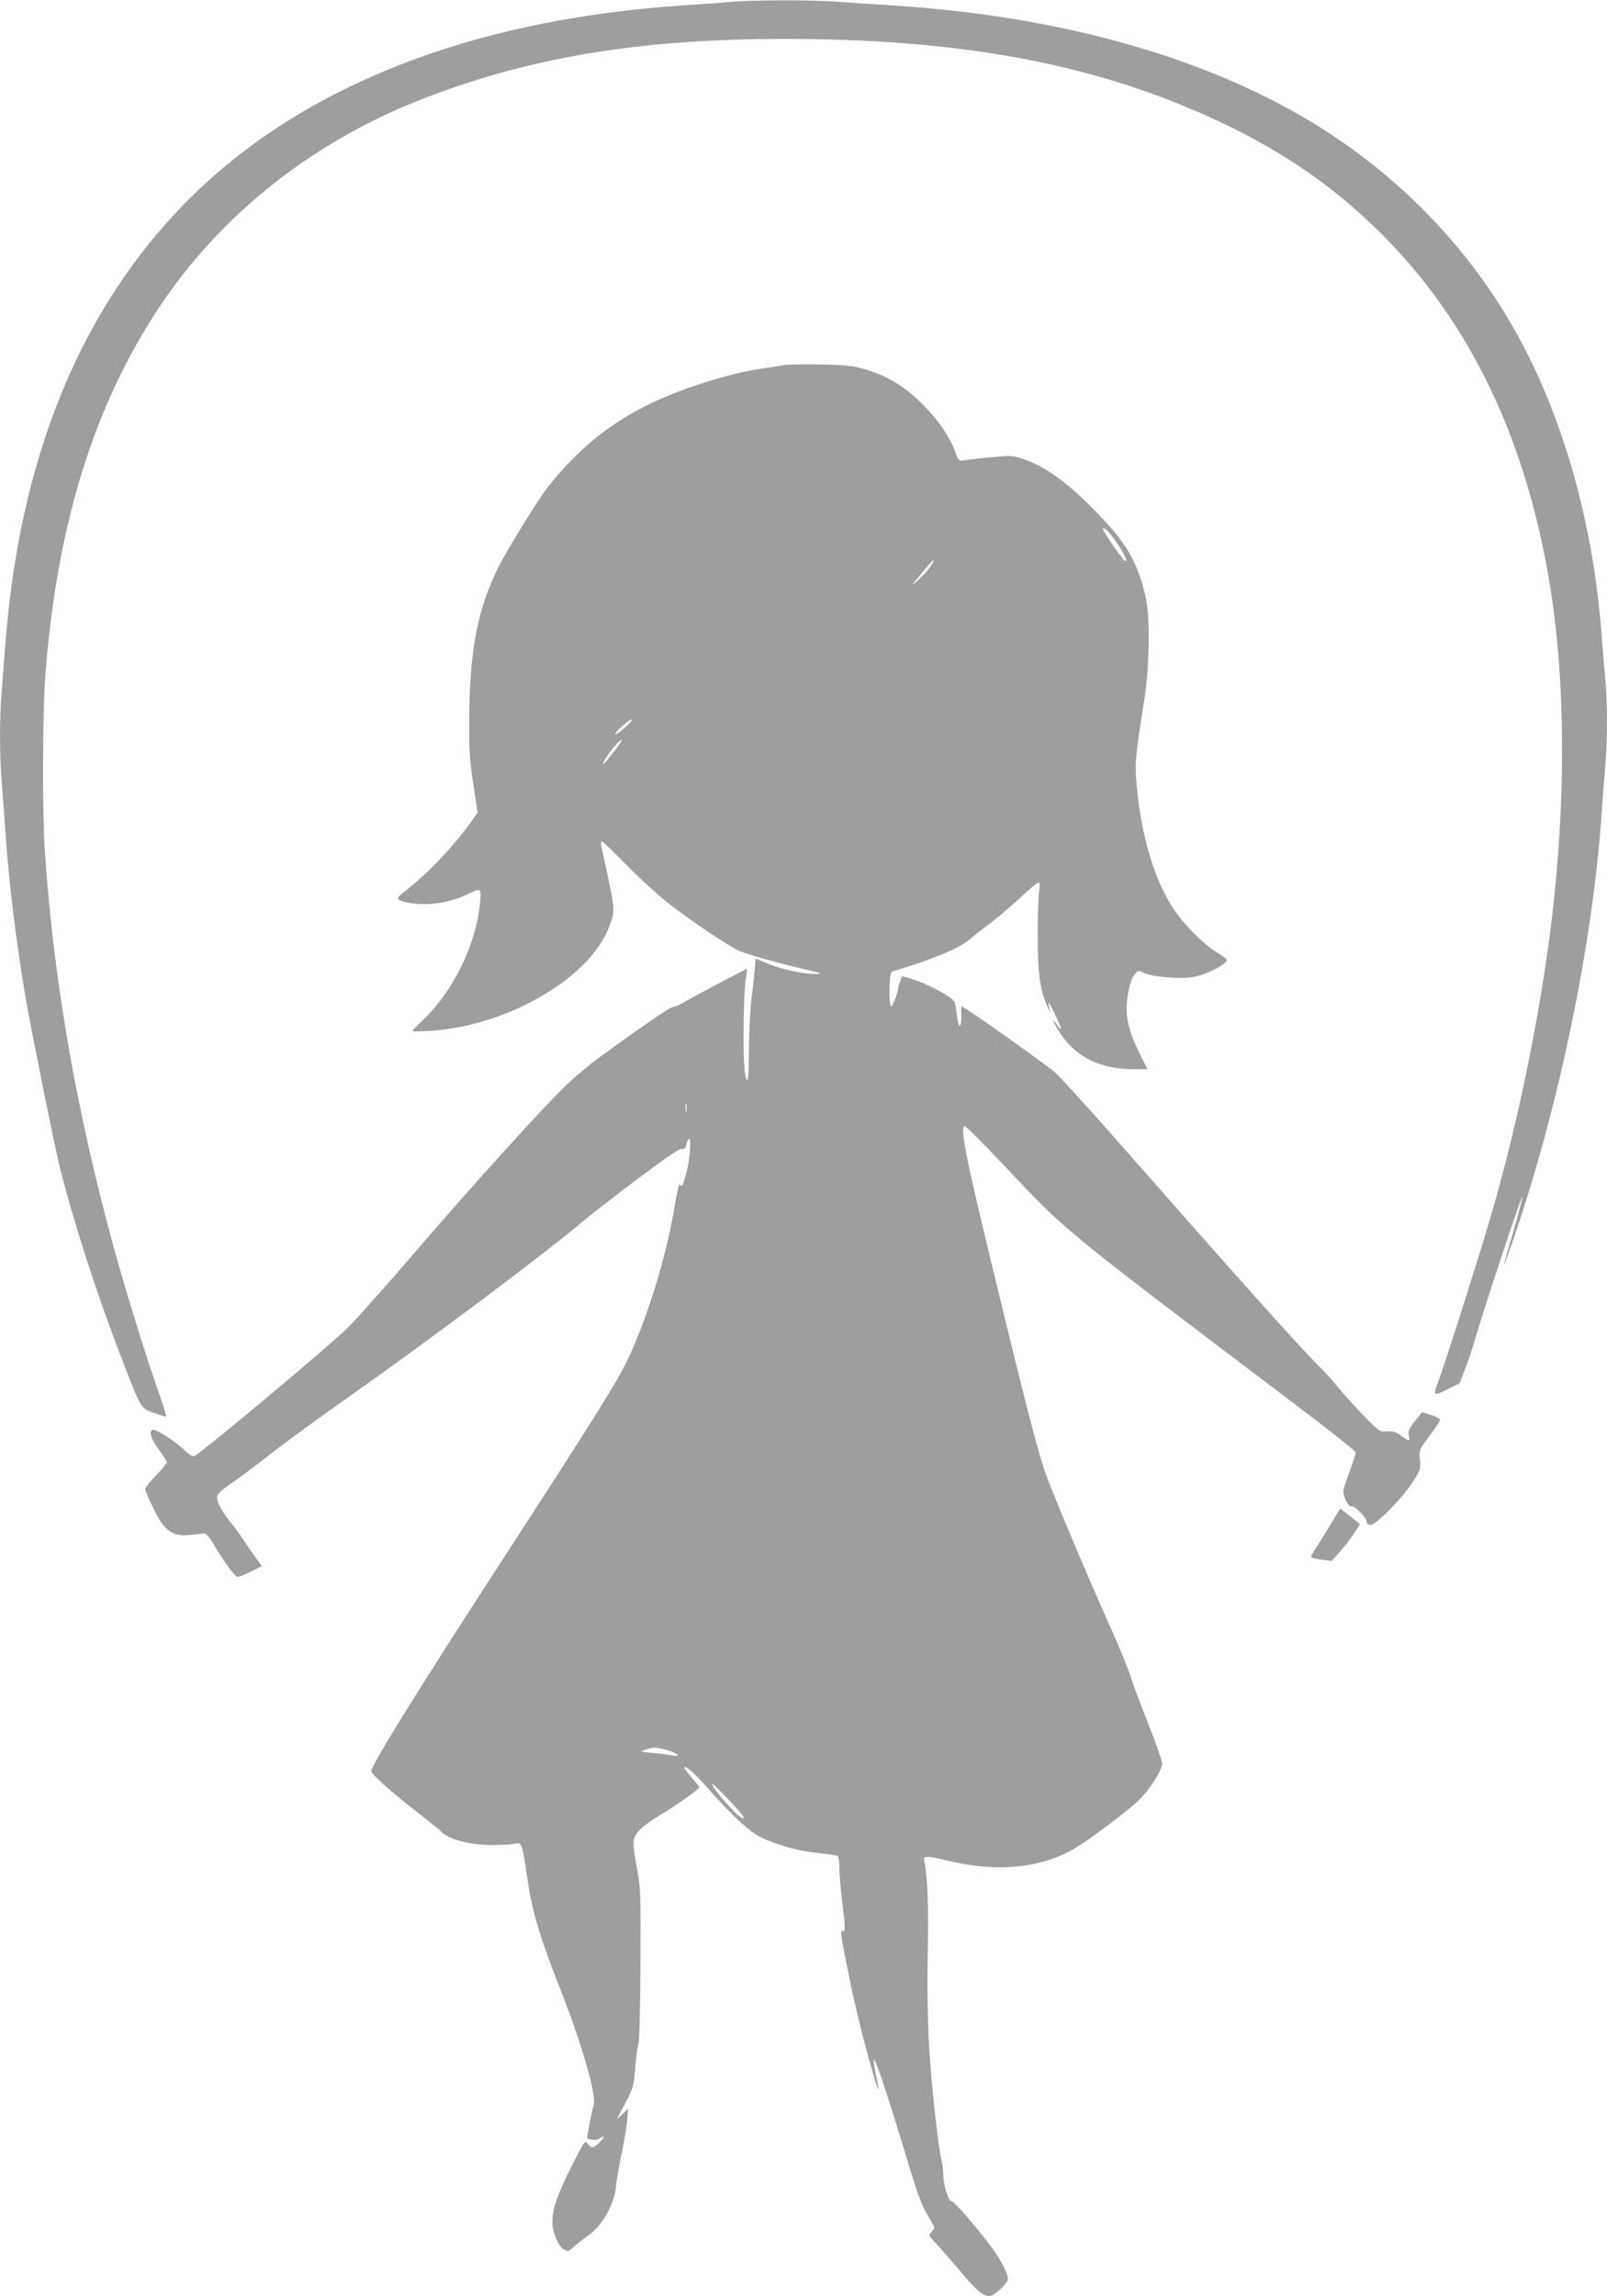
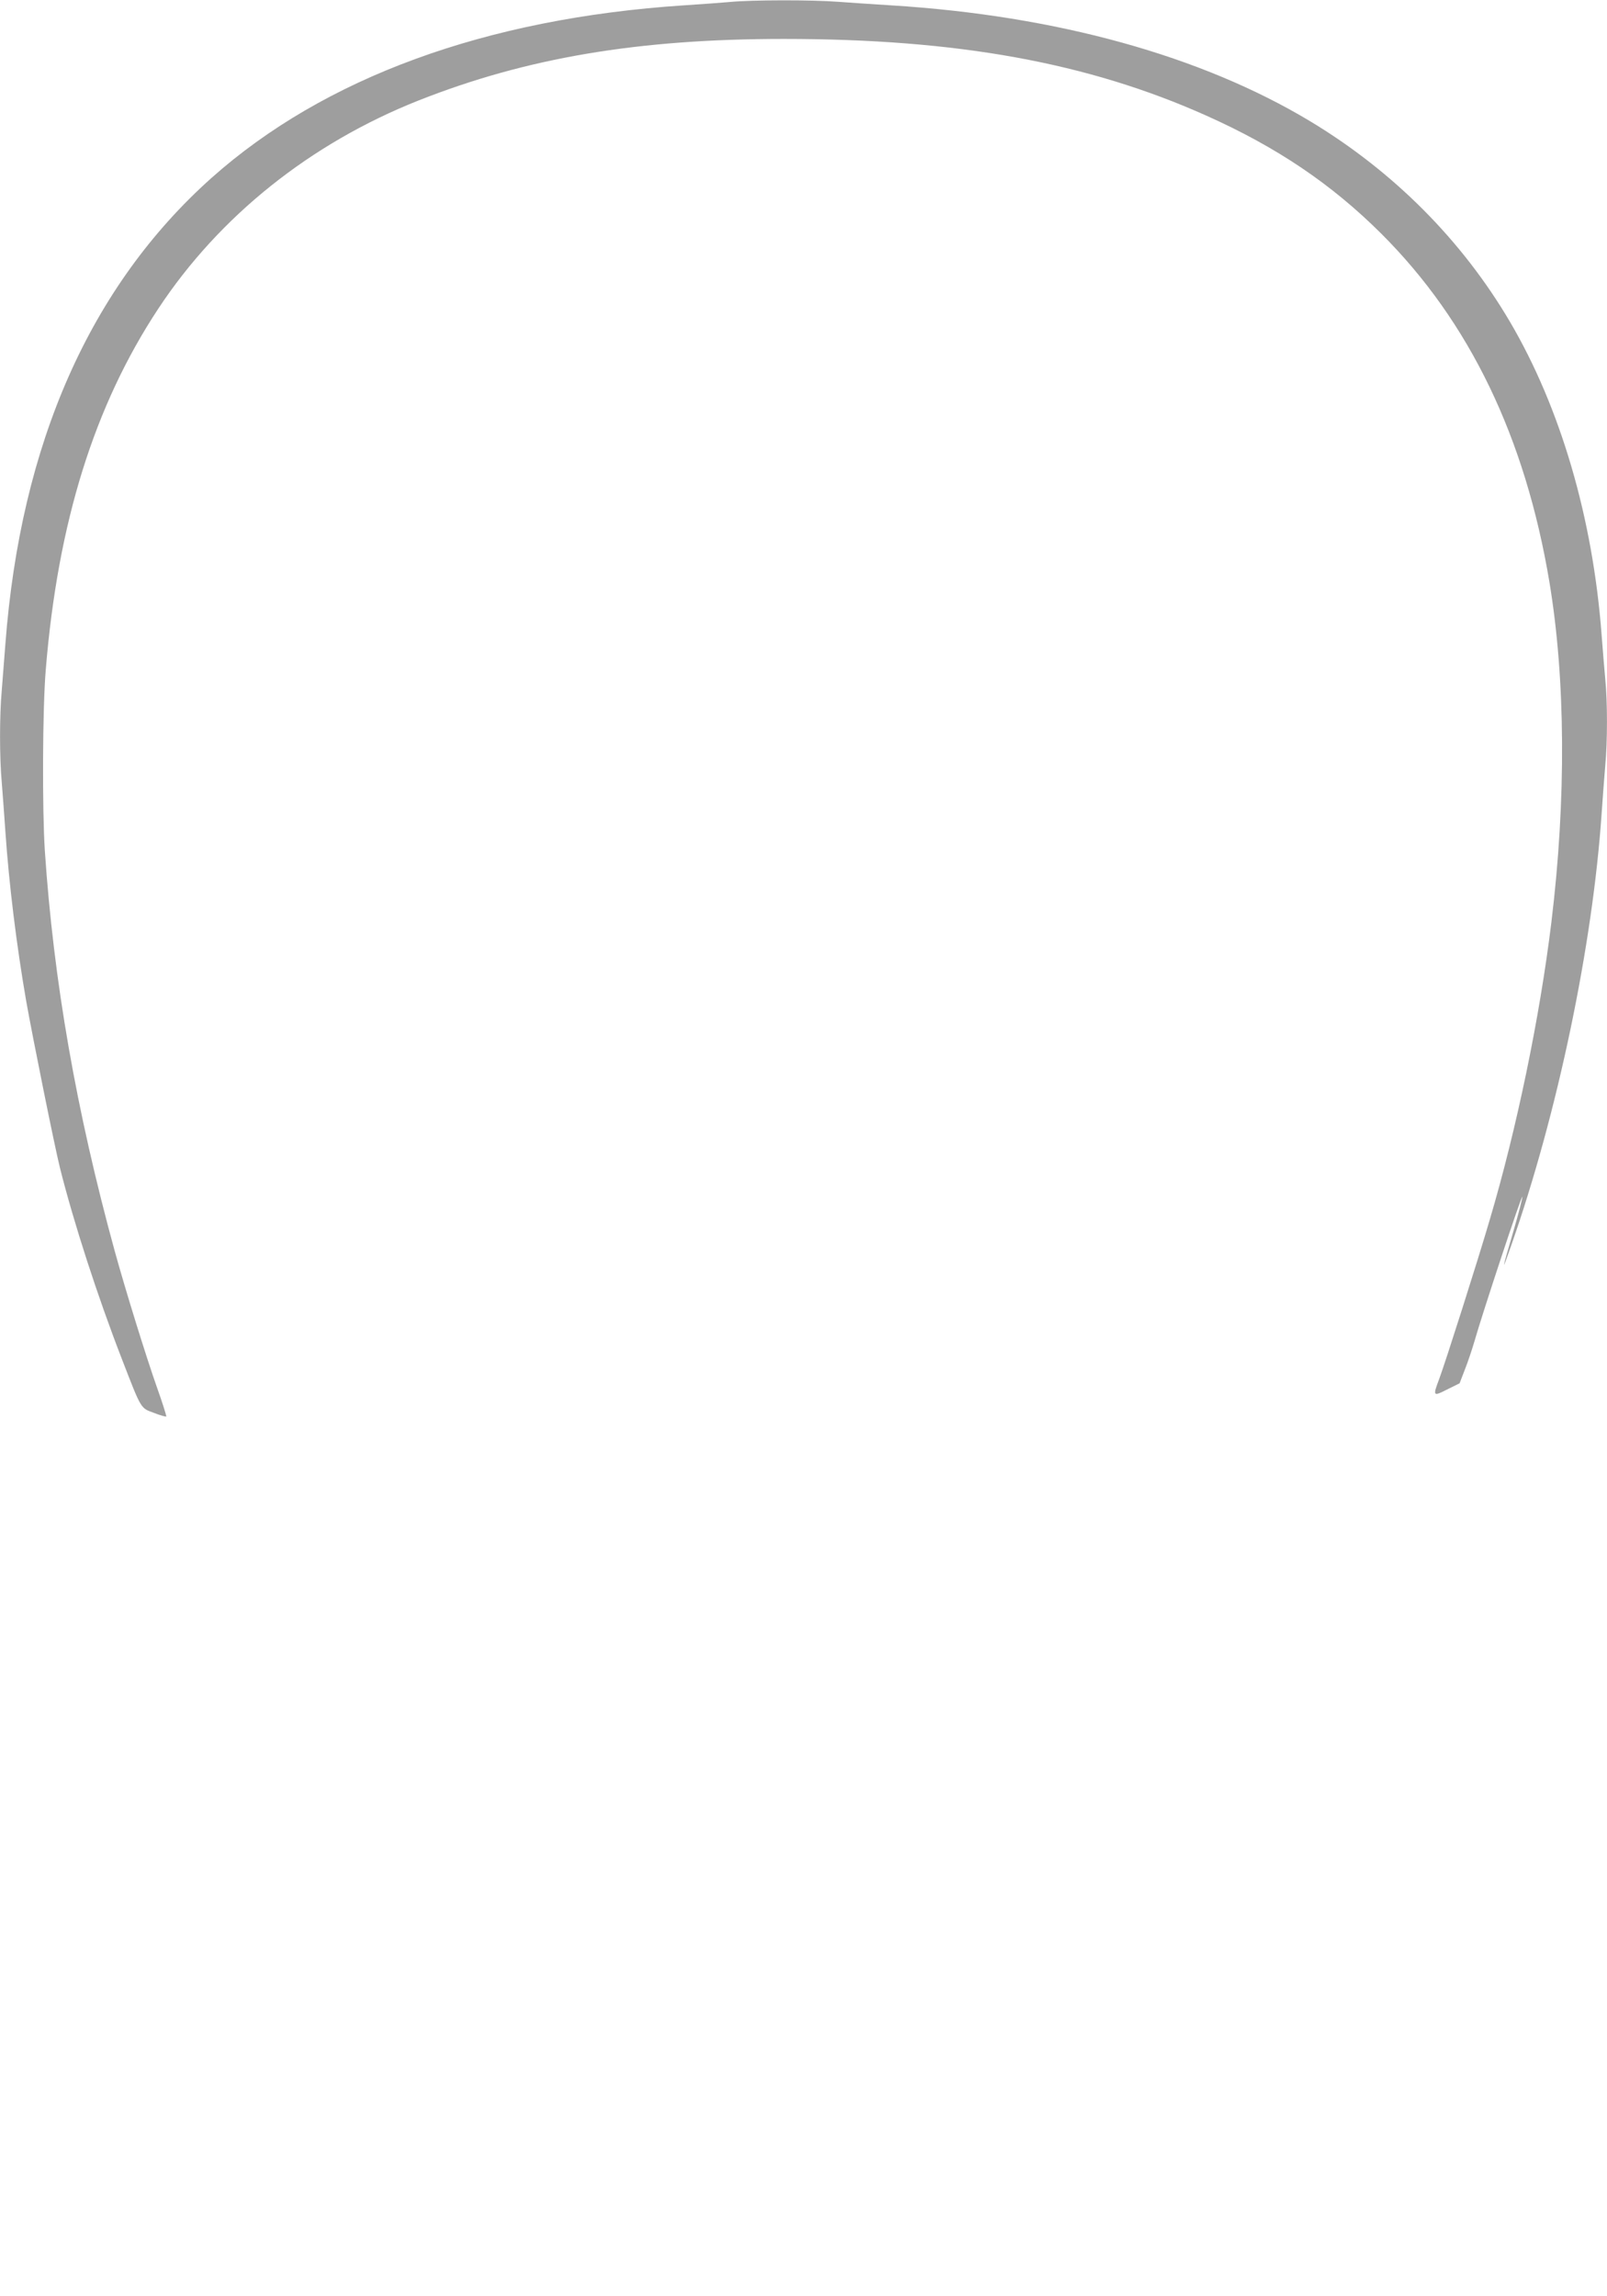
<svg xmlns="http://www.w3.org/2000/svg" version="1.0" width="896pt" height="1280pt" viewBox="0 0 896 1280" preserveAspectRatio="xMidYMid meet">
  <g transform="translate(0,1280) scale(0.1,-0.1)" fill="#9e9e9e" stroke="none">
    <path d="M4070 12789 c-47 -4 -164 -13 -260 -19 -1102 -73 -2002 -402 -2631 -962 -677 -605 -1064 -1481 -1149 -2598 -6 -80 -15 -195 -20 -256 -13 -141 -13 -377 0 -518 5 -61 14 -183 20 -271 20 -292 62 -634 116 -945 37 -208 159 -813 189 -933 77 -306 209 -713 344 -1061 111 -287 104 -274 180 -302 35 -14 66 -22 68 -20 2 2 -20 73 -50 157 -62 175 -176 543 -237 764 -215 784 -341 1505 -390 2233 -15 232 -13 789 5 1007 67 821 270 1473 628 2015 340 515 848 921 1451 1160 602 238 1224 343 2036 343 969 0 1696 -132 2357 -428 393 -176 697 -381 975 -658 491 -490 802 -1134 937 -1942 90 -541 94 -1212 11 -1895 -65 -533 -194 -1154 -344 -1660 -67 -229 -248 -797 -281 -885 -37 -98 -36 -101 44 -60 l69 34 30 78 c17 43 40 112 52 153 46 162 265 823 268 809 1 -8 -21 -93 -49 -189 -67 -228 -69 -243 -14 -85 259 737 455 1675 505 2410 6 88 15 207 20 265 13 134 13 361 0 487 -5 54 -14 163 -20 243 -49 652 -229 1266 -511 1746 -267 454 -649 838 -1114 1118 -607 365 -1414 589 -2335 646 -96 6 -230 15 -298 20 -141 11 -477 11 -602 -1z" />
-     <path d="M4370 10764 c-14 -2 -59 -9 -100 -15 -115 -17 -233 -45 -370 -90 -373 -123 -612 -284 -842 -569 -49 -61 -226 -347 -276 -445 -119 -238 -163 -465 -166 -850 -1 -177 3 -235 23 -367 l24 -157 -24 -35 c-102 -146 -254 -306 -386 -408 -48 -36 -45 -46 19 -59 108 -21 231 -4 334 46 77 38 78 37 70 -50 -21 -229 -150 -493 -320 -653 -31 -29 -56 -56 -56 -59 0 -3 46 -3 103 1 433 28 896 301 997 589 31 88 32 76 -47 440 -3 15 -2 27 3 27 4 0 64 -57 133 -128 69 -70 171 -164 227 -208 118 -95 351 -252 409 -276 48 -20 232 -71 370 -103 90 -21 95 -24 52 -24 -67 -1 -190 26 -268 58 l-66 28 -6 -71 c-4 -39 -11 -111 -18 -161 -6 -49 -12 -170 -13 -267 0 -98 -4 -178 -8 -178 -16 0 -23 87 -22 285 0 116 6 237 11 270 6 33 9 62 8 64 -3 2 -307 -159 -375 -199 -8 -5 -26 -11 -40 -14 -23 -5 -196 -125 -419 -288 -46 -34 -122 -98 -169 -142 -120 -113 -527 -562 -849 -937 -150 -175 -316 -362 -370 -416 -89 -91 -825 -707 -860 -720 -9 -3 -31 10 -56 35 -48 46 -149 112 -172 112 -28 0 -16 -47 30 -109 25 -34 45 -66 45 -72 0 -6 -27 -39 -60 -73 -33 -35 -60 -68 -60 -75 0 -19 59 -143 87 -184 42 -61 83 -80 156 -74 34 3 71 7 81 9 14 2 28 -12 55 -57 63 -106 121 -185 137 -185 8 0 42 14 74 30 l60 30 -38 53 c-21 28 -51 72 -67 97 -16 25 -45 65 -66 90 -48 58 -79 114 -79 144 0 17 21 37 89 84 49 34 145 106 213 160 69 54 255 190 414 302 474 334 1120 818 1334 1000 36 30 168 133 295 228 156 118 235 172 248 168 13 -3 19 3 24 25 3 16 10 29 16 29 13 0 3 -117 -18 -195 -18 -67 -23 -75 -34 -57 -4 8 -17 -45 -30 -125 -46 -279 -154 -629 -265 -860 -62 -126 -190 -331 -714 -1138 -449 -691 -712 -1115 -712 -1148 0 -18 124 -127 274 -242 50 -39 102 -81 116 -95 42 -43 158 -74 275 -75 55 0 115 3 133 7 42 10 43 6 71 -184 28 -195 69 -333 192 -644 118 -302 196 -576 179 -630 -6 -17 -16 -65 -24 -107 l-13 -77 25 -7 c14 -3 33 -1 43 6 32 19 34 12 4 -19 -34 -36 -49 -37 -69 -9 -14 20 -18 14 -91 -130 -79 -158 -105 -235 -105 -309 0 -55 34 -136 65 -152 21 -11 27 -10 52 14 15 14 52 43 82 64 77 53 145 172 155 269 3 37 18 122 32 188 14 66 28 149 31 185 l5 65 -32 -30 -32 -30 23 44 c71 130 72 134 81 246 5 61 13 120 18 132 5 12 10 209 11 445 2 402 1 429 -21 541 -13 68 -20 131 -16 150 8 42 50 81 151 142 81 48 215 143 215 152 0 3 -20 28 -45 56 -24 28 -42 53 -40 55 10 10 56 -31 126 -110 142 -160 233 -244 294 -276 91 -45 209 -79 324 -91 57 -6 107 -14 112 -17 5 -3 9 -33 9 -67 0 -35 7 -117 15 -182 18 -142 19 -178 5 -170 -16 10 -12 -22 21 -187 38 -194 78 -363 131 -551 42 -154 61 -192 33 -68 -9 39 -15 79 -13 88 5 20 65 -158 162 -477 88 -291 102 -329 142 -395 19 -32 34 -60 34 -63 0 -3 -8 -14 -17 -24 -16 -18 -15 -21 19 -56 20 -20 79 -89 133 -152 98 -117 134 -148 171 -149 26 -1 104 72 104 96 0 31 -45 116 -100 188 -95 124 -201 245 -215 245 -17 0 -45 88 -45 144 0 23 -5 59 -10 82 -22 93 -59 445 -71 659 -7 139 -10 337 -6 500 5 250 -1 423 -18 503 -9 41 -2 41 148 6 264 -62 508 -36 692 74 83 50 273 192 346 259 65 60 139 174 139 214 0 13 -36 114 -79 224 -44 110 -89 230 -100 268 -12 37 -59 153 -106 258 -135 301 -308 712 -363 859 -38 104 -97 328 -252 965 -192 786 -228 962 -203 978 5 3 101 -92 213 -211 374 -394 283 -320 1703 -1395 144 -109 263 -205 265 -212 2 -7 -13 -54 -32 -105 -20 -51 -36 -101 -36 -111 0 -35 29 -92 44 -86 17 7 86 -62 86 -86 0 -11 8 -17 23 -17 30 0 180 153 237 243 40 63 42 71 37 121 -5 53 -5 54 54 132 32 43 59 84 59 90 0 5 -23 17 -50 26 l-51 16 -40 -50 c-33 -42 -39 -56 -34 -79 8 -36 1 -36 -43 -2 -28 21 -45 26 -79 24 -43 -2 -44 -1 -145 104 -55 58 -117 127 -137 153 -20 26 -70 81 -112 122 -97 96 -446 486 -1107 1238 -166 189 -325 363 -354 388 -53 44 -435 316 -489 348 l-29 17 0 -55 c0 -76 -17 -71 -25 8 -4 34 -10 67 -14 73 -21 31 -154 101 -240 127 l-52 15 -9 -25 c-6 -14 -10 -29 -10 -33 0 -22 -32 -111 -40 -111 -16 0 -13 190 3 194 221 65 375 129 437 182 19 17 72 58 117 92 44 34 119 98 166 142 47 44 90 80 97 80 8 0 9 -15 3 -57 -4 -32 -8 -146 -7 -253 0 -202 14 -295 58 -391 9 -18 14 -26 11 -16 -18 65 -11 61 25 -12 43 -89 47 -113 10 -59 -12 18 -19 25 -16 15 3 -10 22 -43 42 -73 85 -127 222 -194 400 -194 l82 0 -44 88 c-57 113 -78 197 -71 282 8 80 22 132 45 160 17 21 20 22 49 7 40 -21 190 -35 265 -25 75 10 198 71 198 98 0 4 -26 23 -58 43 -75 47 -180 152 -238 239 -105 158 -180 404 -205 678 -13 134 -11 156 42 495 29 180 32 462 6 571 -40 173 -96 278 -224 416 -172 188 -319 301 -446 345 -70 25 -75 25 -192 14 -66 -6 -133 -14 -150 -17 -28 -5 -31 -3 -47 43 -31 85 -91 175 -178 263 -114 116 -224 179 -380 215 -60 14 -326 19 -400 9z m1860 -994 c39 -57 61 -108 42 -96 -17 10 -122 163 -122 177 0 19 38 -19 80 -81z m-1037 -120 c-9 -16 -40 -51 -67 -77 -54 -51 -49 -42 28 50 53 63 66 73 39 27z m-1708 -905 c-27 -24 -52 -41 -55 -39 -7 8 77 84 92 84 7 -1 -9 -21 -37 -45z m-65 -139 c-29 -36 -54 -66 -56 -66 -10 0 26 57 61 98 57 66 53 42 -5 -32z m407 -1998 c-2 -13 -4 -5 -4 17 -1 22 1 32 4 23 2 -10 2 -28 0 -40z m-109 -3563 c61 -18 82 -40 29 -30 -19 4 -68 10 -109 14 -71 7 -72 8 -38 18 48 15 59 15 118 -2z m424 -368 c8 -16 7 -17 -9 -9 -35 20 -164 168 -163 188 1 11 158 -154 172 -179z" />
-     <path d="M7419 4303 c-29 -49 -65 -107 -81 -130 -15 -23 -28 -46 -28 -51 0 -5 26 -12 57 -16 l58 -7 43 48 c24 26 59 72 79 102 l36 55 -29 23 c-16 13 -41 33 -56 44 l-26 19 -53 -87z" />
  </g>
</svg>